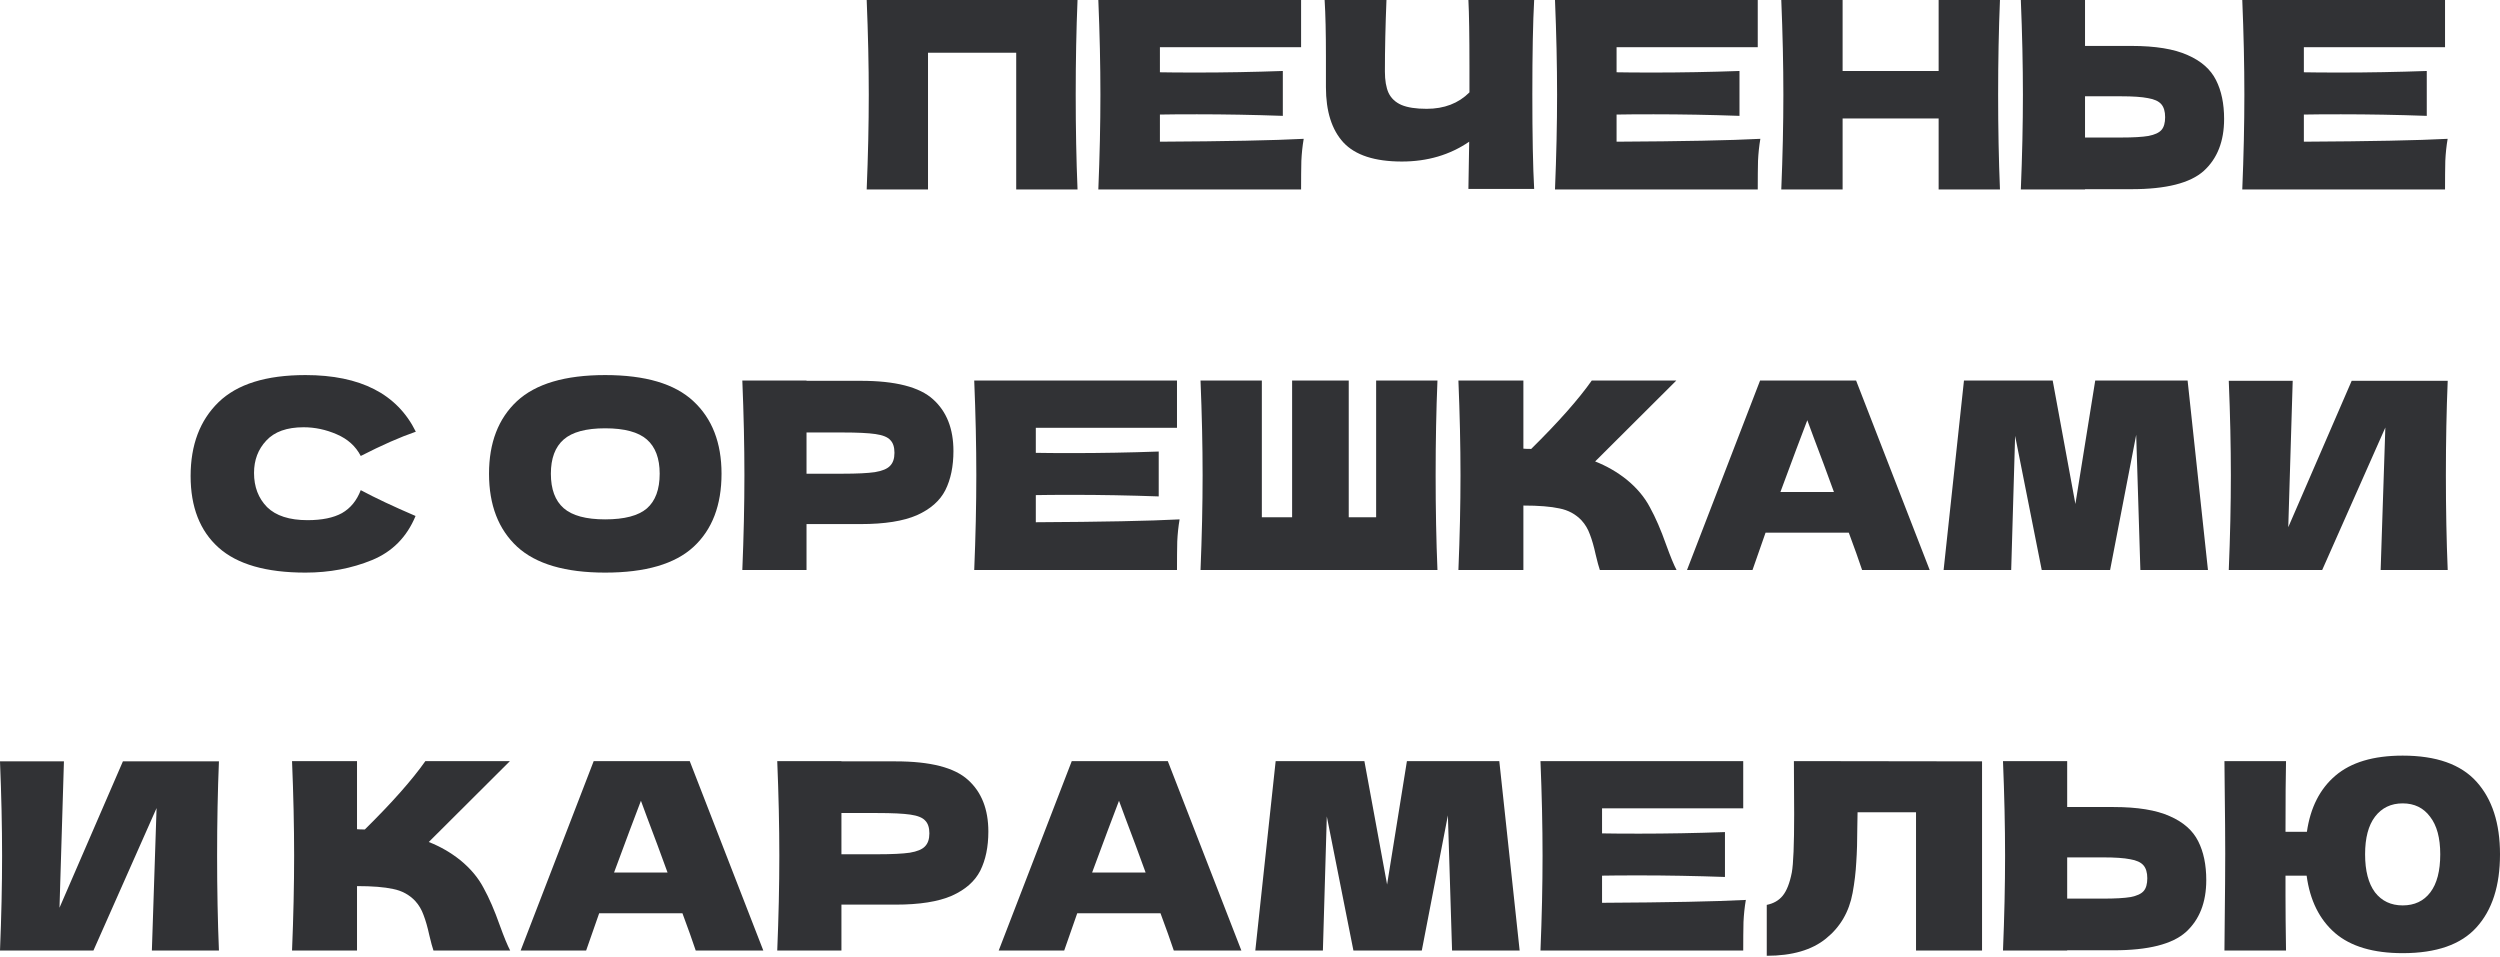
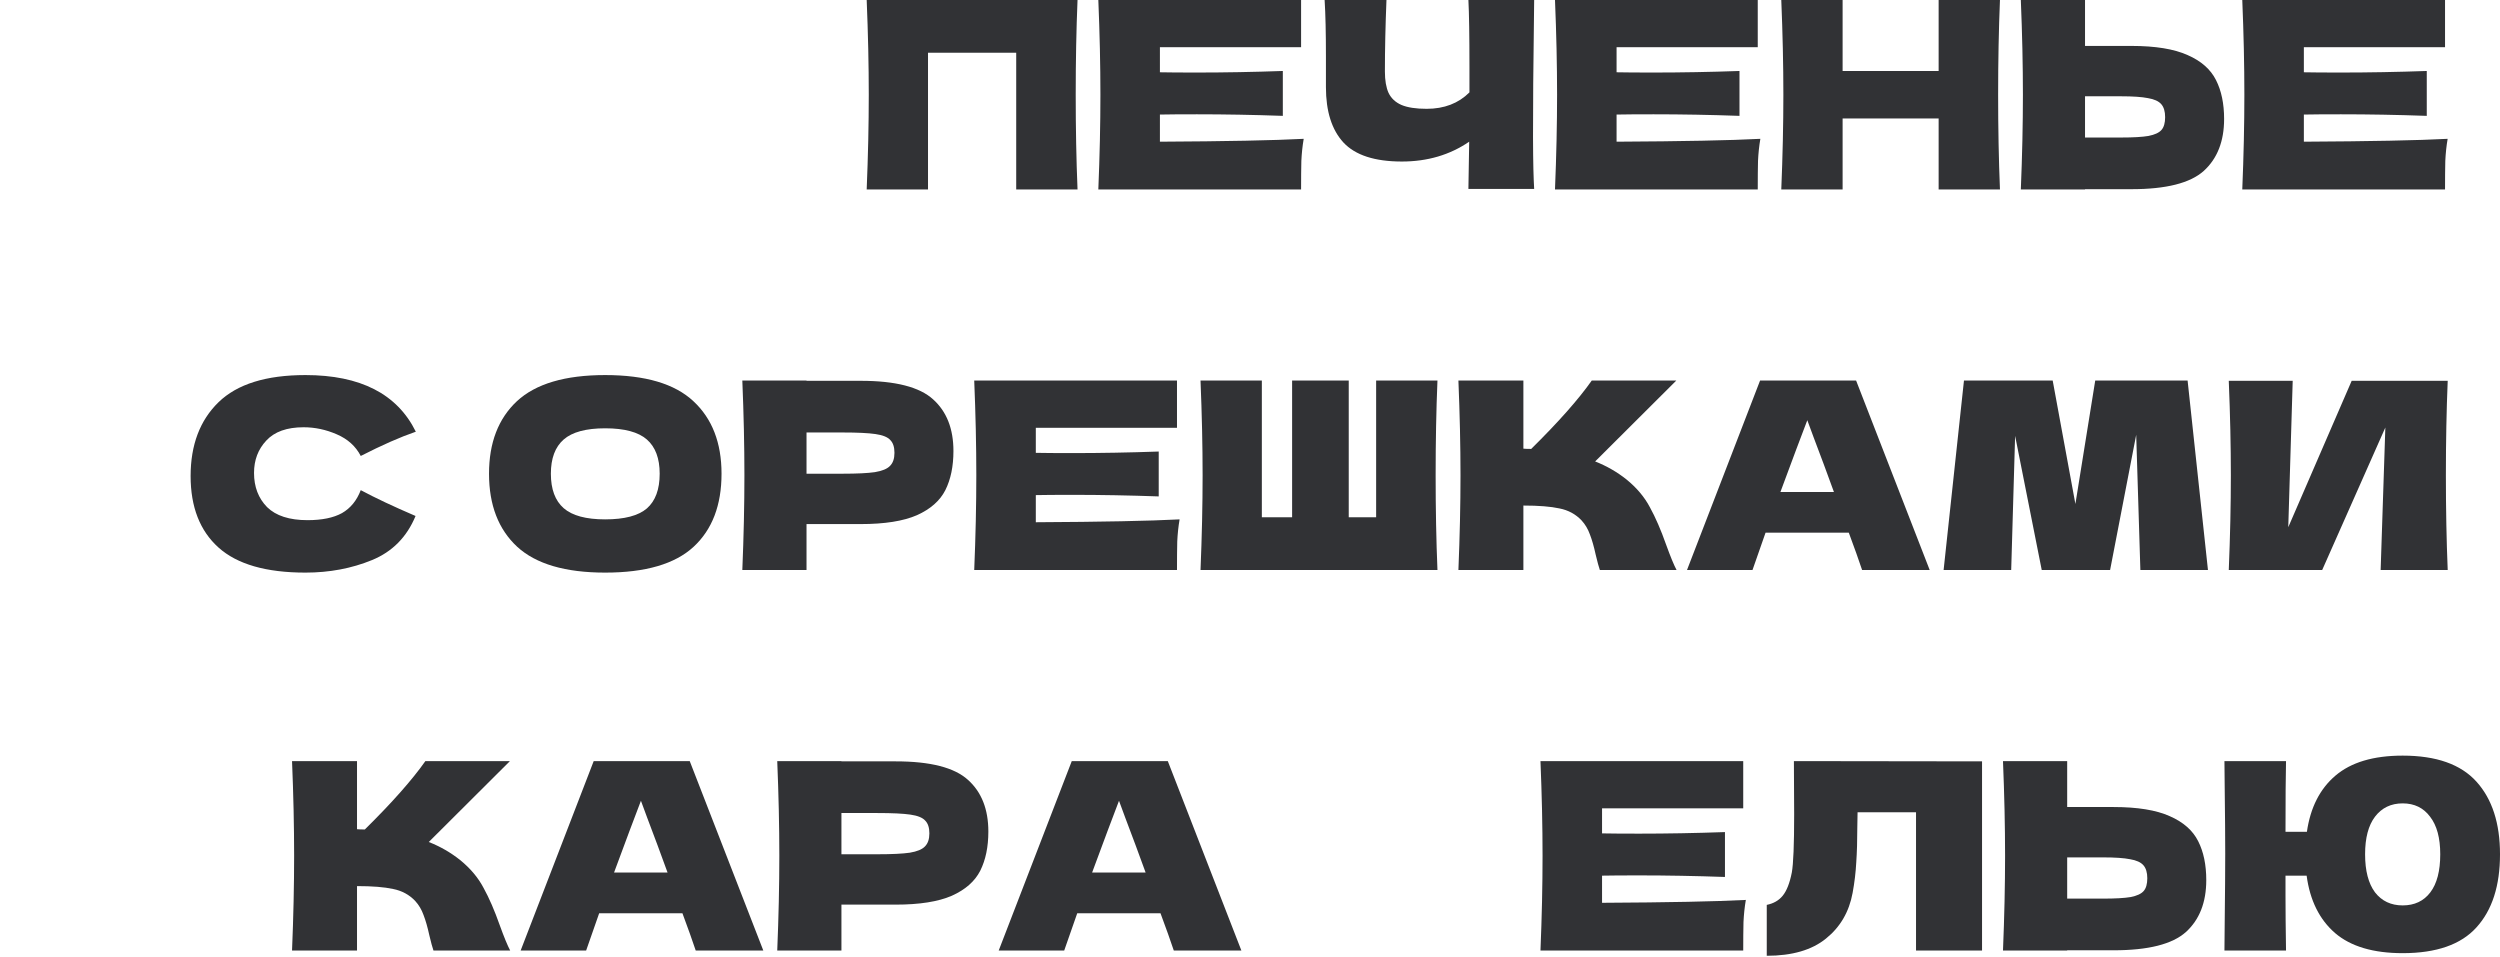
<svg xmlns="http://www.w3.org/2000/svg" width="920" height="352" viewBox="0 0 920 352" fill="none">
  <path d="M396.533 0C396.085 10.819 395.861 22.439 395.861 34.859C395.861 47.279 396.085 58.898 396.533 69.717H373.966V19.398H341.508V69.717H318.941C319.453 57.297 319.709 45.678 319.709 34.859C319.709 24.039 319.453 12.42 318.941 0H396.533Z" fill="#313235" />
  <path d="M426.849 52.144C451.176 52.016 468.814 51.664 479.761 51.088C479.313 53.712 479.025 56.433 478.897 59.25C478.833 62.003 478.801 65.492 478.801 69.717H404.186C404.698 57.297 404.954 45.678 404.954 34.859C404.954 24.039 404.698 12.42 404.186 0H478.801V17.381H426.849V26.6C429.922 26.664 434.467 26.696 440.485 26.696C450.664 26.696 461.195 26.504 472.079 26.12V42.637C461.195 42.253 450.664 42.061 440.485 42.061C434.467 42.061 429.922 42.093 426.849 42.157V52.144Z" fill="#313235" />
-   <path d="M564.573 0C564.125 8.066 563.901 19.654 563.901 34.763C563.901 49.871 564.125 61.459 564.573 69.525H540.374L540.662 52.144C533.556 57.009 525.297 59.442 515.886 59.442C505.899 59.442 498.729 57.105 494.376 52.432C490.086 47.759 487.942 40.972 487.942 32.074V20.742C487.942 12.036 487.782 5.122 487.461 0H510.22C509.836 9.411 509.644 18.182 509.644 26.312C509.644 29.577 510.092 32.202 510.989 34.186C511.949 36.171 513.517 37.644 515.694 38.604C517.935 39.564 521.04 40.044 525.009 40.044C531.475 40.044 536.725 38.028 540.758 33.994V24.584C540.758 13.124 540.63 4.929 540.374 0H564.573Z" fill="#313235" />
+   <path d="M564.573 0C563.901 49.871 564.125 61.459 564.573 69.525H540.374L540.662 52.144C533.556 57.009 525.297 59.442 515.886 59.442C505.899 59.442 498.729 57.105 494.376 52.432C490.086 47.759 487.942 40.972 487.942 32.074V20.742C487.942 12.036 487.782 5.122 487.461 0H510.22C509.836 9.411 509.644 18.182 509.644 26.312C509.644 29.577 510.092 32.202 510.989 34.186C511.949 36.171 513.517 37.644 515.694 38.604C517.935 39.564 521.04 40.044 525.009 40.044C531.475 40.044 536.725 38.028 540.758 33.994V24.584C540.758 13.124 540.63 4.929 540.374 0H564.573Z" fill="#313235" />
  <path d="M594.9 52.144C619.228 52.016 636.865 51.664 647.812 51.088C647.364 53.712 647.076 56.433 646.948 59.25C646.884 62.003 646.852 65.492 646.852 69.717H572.237C572.75 57.297 573.006 45.678 573.006 34.859C573.006 24.039 572.75 12.42 572.237 0H646.852V17.381H594.9V26.6C597.973 26.664 602.519 26.696 608.537 26.696C618.716 26.696 629.247 26.504 640.13 26.12V42.637C629.247 42.253 618.716 42.061 608.537 42.061C602.519 42.061 597.973 42.093 594.9 42.157V52.144Z" fill="#313235" />
  <path d="M735.985 0C735.537 10.819 735.313 22.439 735.313 34.859C735.313 47.279 735.537 58.898 735.985 69.717H713.419V43.597H678.08V69.717H655.513C656.025 57.297 656.281 45.678 656.281 34.859C656.281 24.039 656.025 12.42 655.513 0H678.08V26.12H713.419V0H735.985Z" fill="#313235" />
  <path d="M784.381 16.901C793.152 16.901 800.034 18.021 805.028 20.262C810.021 22.439 813.51 25.512 815.495 29.481C817.479 33.386 818.472 38.156 818.472 43.789C818.472 51.984 815.975 58.354 810.981 62.899C805.988 67.381 797.121 69.621 784.381 69.621H767.288V69.717H743.665C744.177 57.297 744.433 45.678 744.433 34.859C744.433 24.039 744.177 12.42 743.665 0H767.288V16.901H784.381ZM780.54 50.608C785.021 50.608 788.383 50.415 790.623 50.031C792.928 49.583 794.528 48.847 795.425 47.823C796.321 46.798 796.769 45.23 796.769 43.117C796.769 41.005 796.289 39.404 795.329 38.316C794.368 37.227 792.736 36.491 790.431 36.107C788.19 35.659 784.893 35.435 780.54 35.435H767.288V50.608H780.54Z" fill="#313235" />
  <path d="M847.821 52.144C872.149 52.016 889.786 51.664 900.734 51.088C900.285 53.712 899.997 56.433 899.869 59.25C899.805 62.003 899.773 65.492 899.773 69.717H825.158C825.671 57.297 825.927 45.678 825.927 34.859C825.927 24.039 825.671 12.42 825.158 0H899.773V17.381H847.821V26.6C850.894 26.664 855.44 26.696 861.458 26.696C871.637 26.696 882.168 26.504 893.051 26.12V42.637C882.168 42.253 871.637 42.061 861.458 42.061C855.44 42.061 850.894 42.093 847.821 42.157V52.144Z" fill="#313235" />
  <path d="M112.399 210.72C97.931 210.72 87.272 207.647 80.422 201.502C73.572 195.356 70.146 186.585 70.146 175.19C70.146 163.73 73.572 154.671 80.422 148.013C87.272 141.355 97.931 138.026 112.399 138.026C132.63 138.026 146.17 144.972 153.02 158.865C147.258 160.849 140.504 163.826 132.758 167.795C130.901 164.21 127.956 161.553 123.923 159.825C119.954 158.096 115.888 157.232 111.727 157.232C105.581 157.232 101.004 158.865 97.995 162.13C94.986 165.331 93.482 169.3 93.482 174.037C93.482 179.159 95.082 183.352 98.283 186.617C101.548 189.818 106.51 191.419 113.168 191.419C118.481 191.419 122.707 190.554 125.843 188.826C128.98 187.033 131.285 184.216 132.758 180.375C138.007 183.192 144.729 186.361 152.924 189.882C149.723 197.628 144.377 203.038 136.887 206.111C129.397 209.184 121.234 210.72 112.399 210.72Z" fill="#313235" />
  <path d="M222.694 210.72C208.034 210.72 197.247 207.551 190.332 201.214C183.418 194.812 179.961 185.849 179.961 174.325C179.961 162.93 183.386 154.031 190.236 147.629C197.15 141.227 207.97 138.026 222.694 138.026C237.483 138.026 248.302 141.227 255.152 147.629C262.066 154.031 265.523 162.93 265.523 174.325C265.523 185.913 262.098 194.876 255.248 201.214C248.398 207.551 237.547 210.72 222.694 210.72ZM222.694 191.13C229.8 191.13 234.922 189.786 238.059 187.097C241.196 184.344 242.764 180.087 242.764 174.325C242.764 168.692 241.196 164.498 238.059 161.745C234.922 158.993 229.8 157.616 222.694 157.616C215.652 157.616 210.563 158.993 207.426 161.745C204.289 164.498 202.72 168.692 202.72 174.325C202.72 180.023 204.289 184.248 207.426 187.001C210.563 189.754 215.652 191.13 222.694 191.13Z" fill="#313235" />
  <path d="M316.775 140.139C329.514 140.139 338.381 142.412 343.375 146.957C348.368 151.438 350.865 157.776 350.865 165.971C350.865 171.604 349.873 176.406 347.888 180.375C345.903 184.28 342.414 187.353 337.421 189.594C332.427 191.771 325.545 192.859 316.775 192.859H296.8V209.76H273.177C273.689 197.34 273.945 185.721 273.945 174.901C273.945 164.082 273.689 152.463 273.177 140.043H296.8V140.139H316.775ZM310.052 174.325C315.366 174.325 319.335 174.133 321.96 173.749C324.649 173.301 326.506 172.533 327.53 171.444C328.618 170.356 329.162 168.756 329.162 166.643C329.162 164.53 328.65 162.962 327.626 161.938C326.666 160.849 324.841 160.113 322.152 159.729C319.527 159.345 315.494 159.153 310.052 159.153H296.8V174.325H310.052Z" fill="#313235" />
  <path d="M381.179 192.187C405.506 192.059 423.144 191.707 434.091 191.13C433.643 193.755 433.355 196.476 433.227 199.293C433.163 202.046 433.131 205.535 433.131 209.76H358.516C359.028 197.34 359.284 185.721 359.284 174.901C359.284 164.082 359.028 152.463 358.516 140.043H433.131V157.424H381.179V166.643C384.252 166.707 388.797 166.739 394.815 166.739C404.994 166.739 415.525 166.547 426.409 166.163V182.68C415.525 182.296 404.994 182.104 394.815 182.104C388.797 182.104 384.252 182.136 381.179 182.2V192.187Z" fill="#313235" />
  <path d="M528.986 140.043C528.538 150.862 528.314 162.482 528.314 174.901C528.314 187.321 528.538 198.941 528.986 209.76H441.791C442.303 197.34 442.56 185.721 442.56 174.901C442.56 164.082 442.303 152.463 441.791 140.043H464.358V190.362H475.498V140.043H496.336V190.362H506.419V140.043H528.986Z" fill="#313235" />
  <path d="M598.538 176.438C602.315 179.511 605.196 182.936 607.181 186.713C609.229 190.426 611.214 195.004 613.135 200.445C614.735 204.863 616.015 207.968 616.976 209.76H588.743C588.359 208.672 587.847 206.783 587.207 204.094C586.567 201.149 585.862 198.685 585.094 196.7C584.39 194.716 583.366 192.987 582.021 191.515C579.844 189.21 577.124 187.737 573.859 187.097C570.658 186.393 566.24 186.041 560.607 186.041V209.76H536.695C537.207 197.34 537.464 185.721 537.464 174.901C537.464 164.082 537.207 152.463 536.695 140.043H560.607V165.106C561.247 165.17 562.207 165.202 563.488 165.202C573.475 155.343 580.901 146.957 585.766 140.043H616.88L587.015 169.812C591.24 171.476 595.081 173.685 598.538 176.438Z" fill="#313235" />
  <path d="M685.254 209.76C684.038 206.111 682.405 201.534 680.357 196.028H649.723L644.922 209.76H620.819L647.707 140.043H683.046L710.126 209.76H685.254ZM674.883 181.047C672.45 174.325 669.954 167.603 667.393 160.881L665.088 154.639C662.847 160.465 659.55 169.268 655.197 181.047H674.883Z" fill="#313235" />
  <path d="M805.037 140.043L812.528 209.76H787.656L786.12 160.017L776.517 209.76H751.357L741.562 160.401L740.121 209.76H715.25L722.74 140.043H755.39L763.745 185.465L771.043 140.043H805.037Z" fill="#313235" />
  <path d="M843.715 140.139L842.083 194.011L865.418 140.139H900.757C900.309 150.958 900.085 162.546 900.085 174.901C900.085 187.321 900.309 198.941 900.757 209.76H876.077L877.806 157.328L854.567 209.76H820.188C820.7 197.34 820.956 185.721 820.956 174.901C820.956 164.146 820.7 152.559 820.188 140.139H843.715Z" fill="#313235" />
-   <path d="M23.527 280.182L21.895 334.054L45.23 280.182H80.569C80.121 291.001 79.896 302.589 79.896 314.944C79.896 327.364 80.121 338.984 80.569 349.803H55.889L57.618 297.371L34.379 349.803H0C0.512 337.383 0.768 325.764 0.768 314.944C0.768 304.189 0.512 292.601 0 280.182H23.527Z" fill="#313235" />
  <path d="M169.313 316.481C173.09 319.554 175.971 322.979 177.956 326.756C180.005 330.469 181.989 335.046 183.91 340.488C185.51 344.905 186.791 348.01 187.751 349.803H159.518C159.134 348.715 158.622 346.826 157.982 344.137C157.342 341.192 156.637 338.728 155.869 336.743C155.165 334.758 154.141 333.03 152.796 331.557C150.62 329.253 147.899 327.78 144.634 327.14C141.433 326.436 137.015 326.084 131.382 326.084V349.803H107.47C107.983 337.383 108.239 325.764 108.239 314.944C108.239 304.125 107.983 292.505 107.47 280.086H131.382V305.149C132.022 305.213 132.982 305.245 134.263 305.245C144.25 295.386 151.676 287 156.541 280.086H187.655L157.79 309.855C162.015 311.519 165.856 313.728 169.313 316.481Z" fill="#313235" />
  <path d="M256.029 349.803C254.813 346.154 253.18 341.576 251.132 336.071H220.498L215.697 349.803H191.594L218.482 280.086H253.821L280.901 349.803H256.029ZM245.658 321.09C243.225 314.368 240.729 307.646 238.168 300.924L235.863 294.682C233.622 300.508 230.325 309.311 225.972 321.09H245.658Z" fill="#313235" />
  <path d="M329.622 280.182C342.362 280.182 351.229 282.454 356.222 287C361.216 291.481 363.713 297.819 363.713 306.014C363.713 311.647 362.72 316.449 360.736 320.418C358.751 324.323 355.262 327.396 350.269 329.637C345.275 331.813 338.393 332.902 329.622 332.902H309.648V349.803H286.025C286.537 337.383 286.793 325.764 286.793 314.944C286.793 304.125 286.537 292.505 286.025 280.086H309.648V280.182H329.622ZM322.9 314.368C328.214 314.368 332.183 314.176 334.808 313.792C337.497 313.344 339.353 312.576 340.378 311.487C341.466 310.399 342.01 308.798 342.01 306.686C342.01 304.573 341.498 303.005 340.474 301.98C339.513 300.892 337.689 300.156 335 299.772C332.375 299.388 328.342 299.195 322.9 299.195H309.648V314.368H322.9Z" fill="#313235" />
  <path d="M431.958 349.803C430.742 346.154 429.109 341.576 427.061 336.071H396.427L391.626 349.803H367.522L394.411 280.086H429.749L456.83 349.803H431.958ZM421.587 321.09C419.154 314.368 416.657 307.646 414.097 300.924L411.792 294.682C409.551 300.508 406.254 309.311 401.901 321.09H421.587Z" fill="#313235" />
-   <path d="M551.741 280.086L559.231 349.803H534.36L532.823 300.06L523.22 349.803H498.061L488.266 300.444L486.825 349.803H461.954L469.444 280.086H502.094L510.448 325.508L517.747 280.086H551.741Z" fill="#313235" />
  <path d="M589.555 332.23C613.882 332.102 631.52 331.749 642.467 331.173C642.019 333.798 641.731 336.519 641.603 339.336C641.539 342.089 641.507 345.578 641.507 349.803H566.892C567.404 337.383 567.66 325.764 567.66 314.944C567.66 304.125 567.404 292.505 566.892 280.086H641.507V297.467H589.555V306.686C592.628 306.75 597.173 306.782 603.191 306.782C613.37 306.782 623.901 306.59 634.785 306.206V322.723C623.901 322.339 613.37 322.146 603.191 322.146C597.173 322.146 592.628 322.178 589.555 322.242V332.23Z" fill="#313235" />
  <path d="M729.392 349.803H705.096V298.907H683.586L683.49 304.477C683.49 309.343 683.362 313.632 683.105 317.345C682.913 320.994 682.465 324.739 681.761 328.58C680.481 335.559 677.216 341.16 671.966 345.386C666.78 349.611 659.514 351.724 650.167 351.724V332.998C652.664 332.486 654.617 331.365 656.025 329.637C657.498 327.844 658.618 324.995 659.386 321.09C659.962 317.953 660.251 310.815 660.251 299.676L660.155 280.086L729.392 280.182V349.803Z" fill="#313235" />
  <path d="M777.817 296.987C786.587 296.987 793.469 298.107 798.463 300.348C803.457 302.524 806.946 305.597 808.93 309.567C810.915 313.472 811.907 318.241 811.907 323.875C811.907 332.07 809.41 338.439 804.417 342.985C799.423 347.466 790.557 349.707 777.817 349.707H760.724V349.803H737.1C737.612 337.383 737.869 325.764 737.869 314.944C737.869 304.125 737.612 292.505 737.1 280.086H760.724V296.987H777.817ZM773.976 330.693C778.457 330.693 781.818 330.501 784.059 330.117C786.363 329.669 787.964 328.933 788.86 327.908C789.756 326.884 790.205 325.315 790.205 323.203C790.205 321.09 789.724 319.49 788.764 318.401C787.804 317.313 786.171 316.577 783.867 316.193C781.626 315.745 778.329 315.52 773.976 315.52H760.724V330.693H773.976Z" fill="#313235" />
  <path d="M884.182 278.069C896.538 278.069 905.597 281.27 911.358 287.672C917.12 294.074 920.001 302.973 920.001 314.368C920.001 325.956 917.12 334.918 911.358 341.256C905.661 347.594 896.602 350.763 884.182 350.763C873.363 350.763 865.072 348.298 859.31 343.369C853.549 338.375 850.06 331.333 848.843 322.242H841.065V329.829C841.065 334.95 841.129 341.608 841.257 349.803H818.594L818.69 339.72C818.818 328.709 818.882 320.162 818.882 314.08C818.882 308.382 818.818 300.284 818.69 289.785L818.594 280.086H841.257C841.129 285.335 841.065 294.01 841.065 306.11H848.939C850.22 297.211 853.709 290.329 859.406 285.463C865.168 280.534 873.427 278.069 884.182 278.069ZM884.182 333.19C888.535 333.19 891.928 331.589 894.361 328.388C896.794 325.187 898.01 320.514 898.01 314.368C898.01 308.35 896.762 303.741 894.265 300.54C891.832 297.275 888.471 295.642 884.182 295.642C879.893 295.642 876.5 297.275 874.003 300.54C871.57 303.741 870.354 308.35 870.354 314.368C870.354 320.45 871.57 325.123 874.003 328.388C876.5 331.589 879.893 333.19 884.182 333.19Z" fill="#313235" />
</svg>